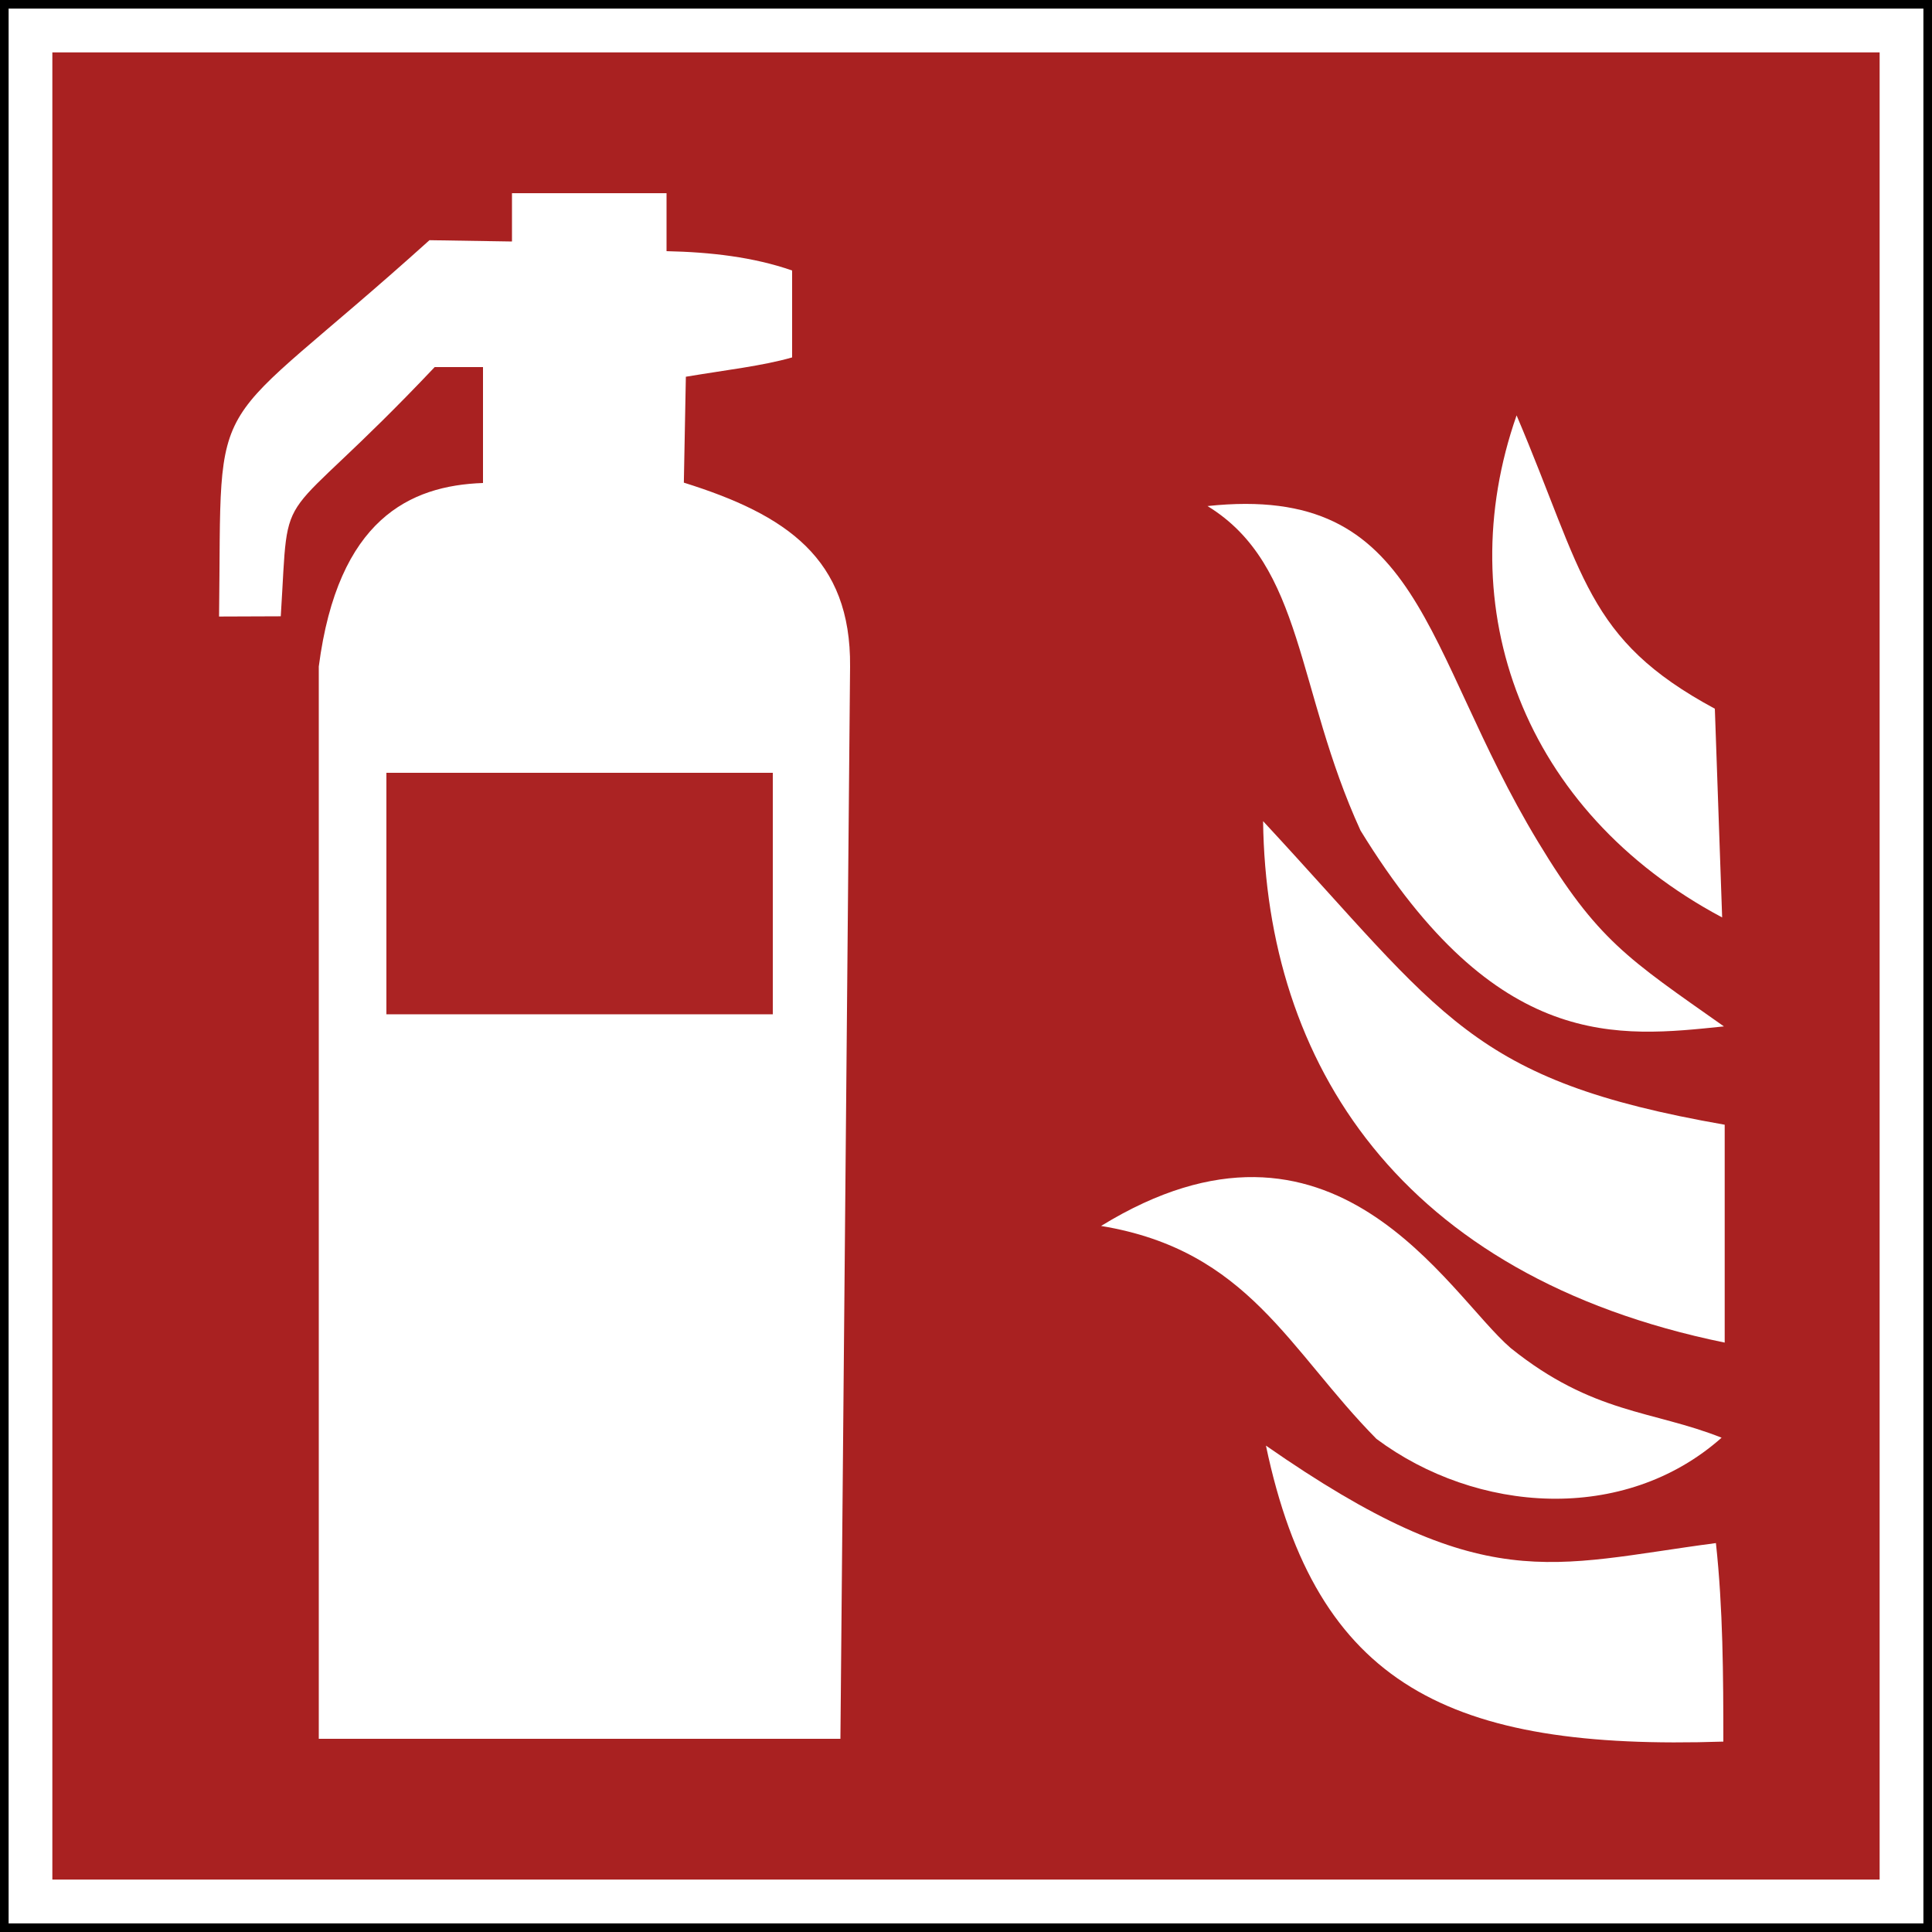
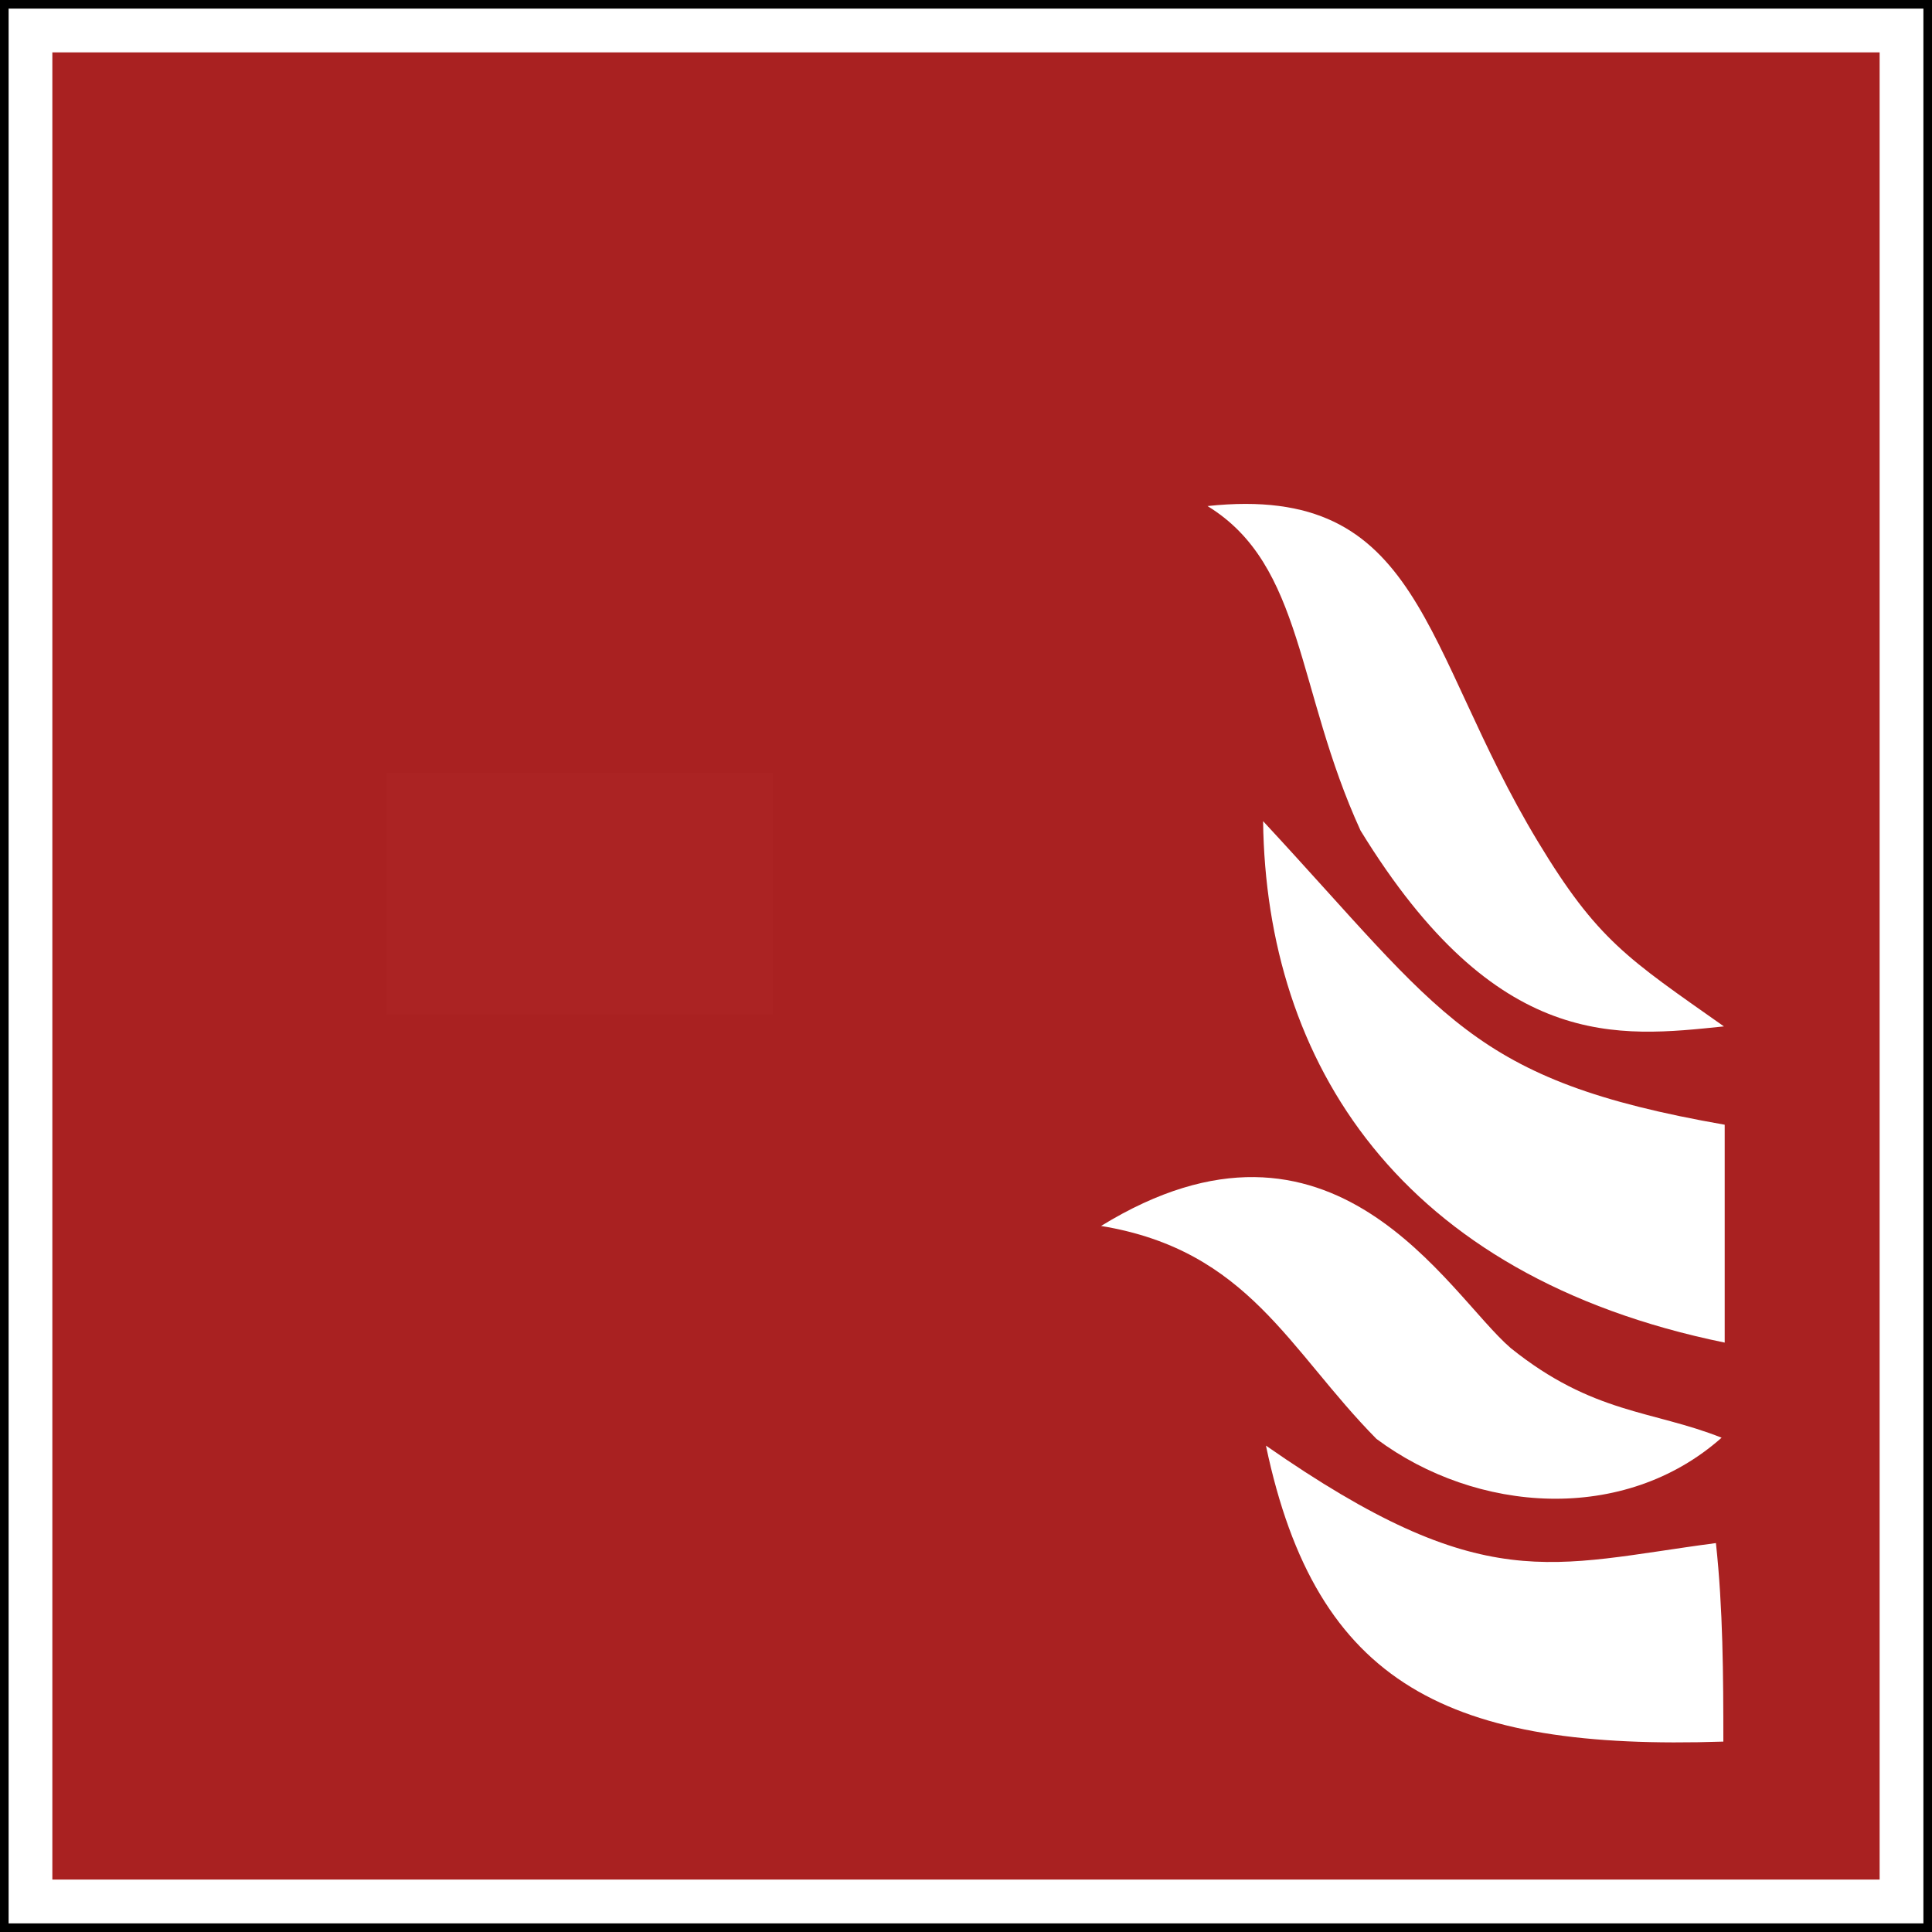
<svg xmlns="http://www.w3.org/2000/svg" height="200" width="200" version="1.0">
  <rect width="100%" height="100%" fill="#808080" stroke="none" />
  <path stroke-linejoin="miter" d="m0.446,0.444,199.11,0,0,199.11-199.11,0,0-199.11z" fill-rule="evenodd" stroke="#000000" stroke-linecap="butt" stroke-miterlimit="2.613" stroke-dasharray="none" stroke-width="0.892" fill="#ffffff" />
  <path d="m5.419,5.423,189.16,0,0,189.15-189.16,0,0-189.15z" fill-rule="evenodd" fill="#a92121" />
-   <path d="m50,50,0-12-5,0c-16.763,17.711-15,11-15.935,25.799l-6.388,0.024c0.323-24.823-1.677-17.823,21.782-38.958l8.541,0.135v-5h16v6c4.563,0.101,8.964,0.601,13,2v9c-3.045,0.877-6.865,1.305-11,2l-0.208,10.963c10.633,3.325,17.309,7.857,17.208,19.037l-1,111h-54v-111c1.982-15.259,9.445-18.737,17-19z" fill="#ffffff" />
-   <path d="M140.84,85.974c-6.68-14.582-5.84-27.467-15.84-33.587,22.31-2.387,22.11,14.733,34.2,34.732,6.161,10.209,9.296,12.113,19.261,19.134-10.883,1.114-23.49,2.754-37.621-20.278z" fill="#ffffff" />
+   <path d="M140.84,85.974c-6.68-14.582-5.84-27.467-15.84-33.587,22.31-2.387,22.11,14.733,34.2,34.732,6.161,10.209,9.296,12.113,19.261,19.134-10.883,1.114-23.49,2.754-37.621-20.278" fill="#ffffff" />
  <path d="m178.22,148.83c-10.099,8.964-25.395,7.83-35.73,0.123-9.084-9.199-13.227-19.521-28.507-22.043,24.088-14.798,35.883,7.031,42.401,12.638,8.527,6.854,14.675,6.432,21.836,9.282z" fill="#ffffff" />
  <path d="m178.54,116.43,0,22.555c-33.72-6.904-47.46-29.05-47.786-53.98,18.753,20.208,21.384,26.81,47.786,31.426z" fill="#ffffff" />
  <path d="m178.4,180.29c-28.332,0.93-42.124-5.754-47.35-30.64,22.613,15.749,29.453,12.343,46.581,10.089,0.736,6.764,0.769,13.754,0.769,20.551z" fill="#ffffff" />
-   <path d="m177.52,73.365,0.757,21.609c-20.65-11.003-28.25-32.075-21.28-51.974,7.01,16.483,7.135,23.157,20.522,30.365z" fill="#ffffff" />
  <rect style="enable-background:accumulate;color:#000000;" height="25" width="40" y="80" x="40" fill="#ab2323" />
</svg>